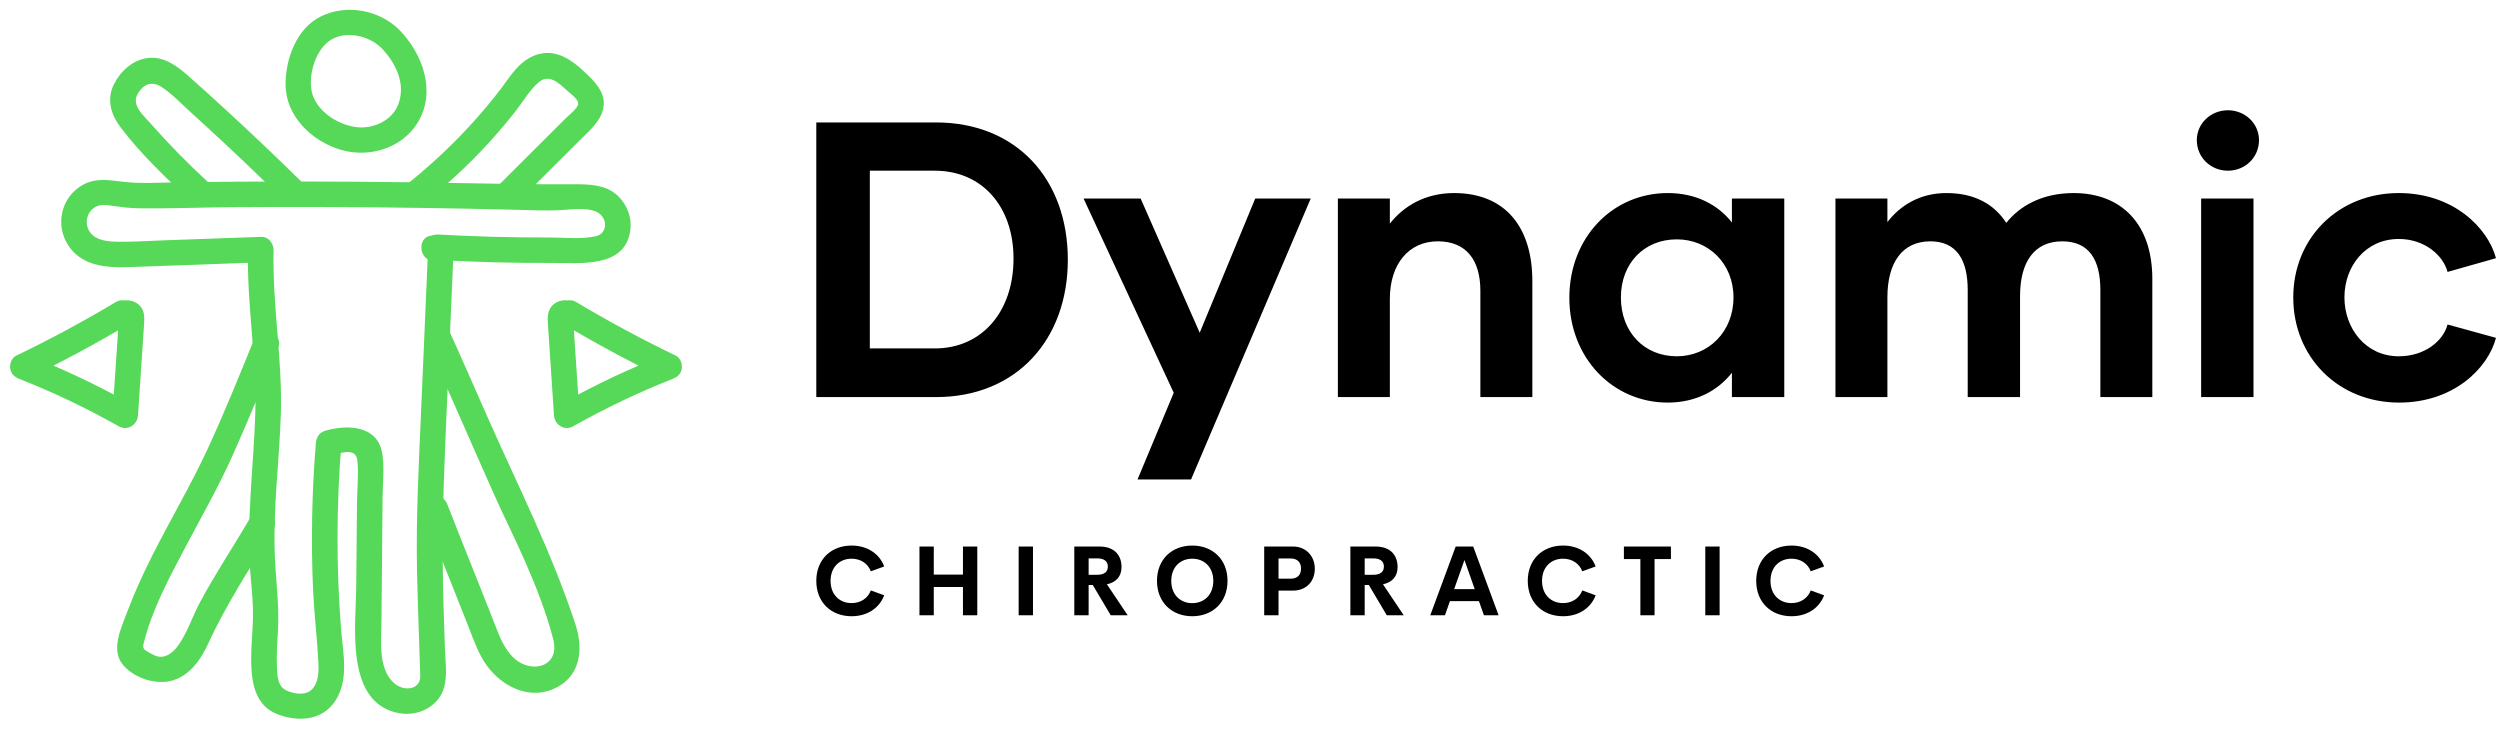
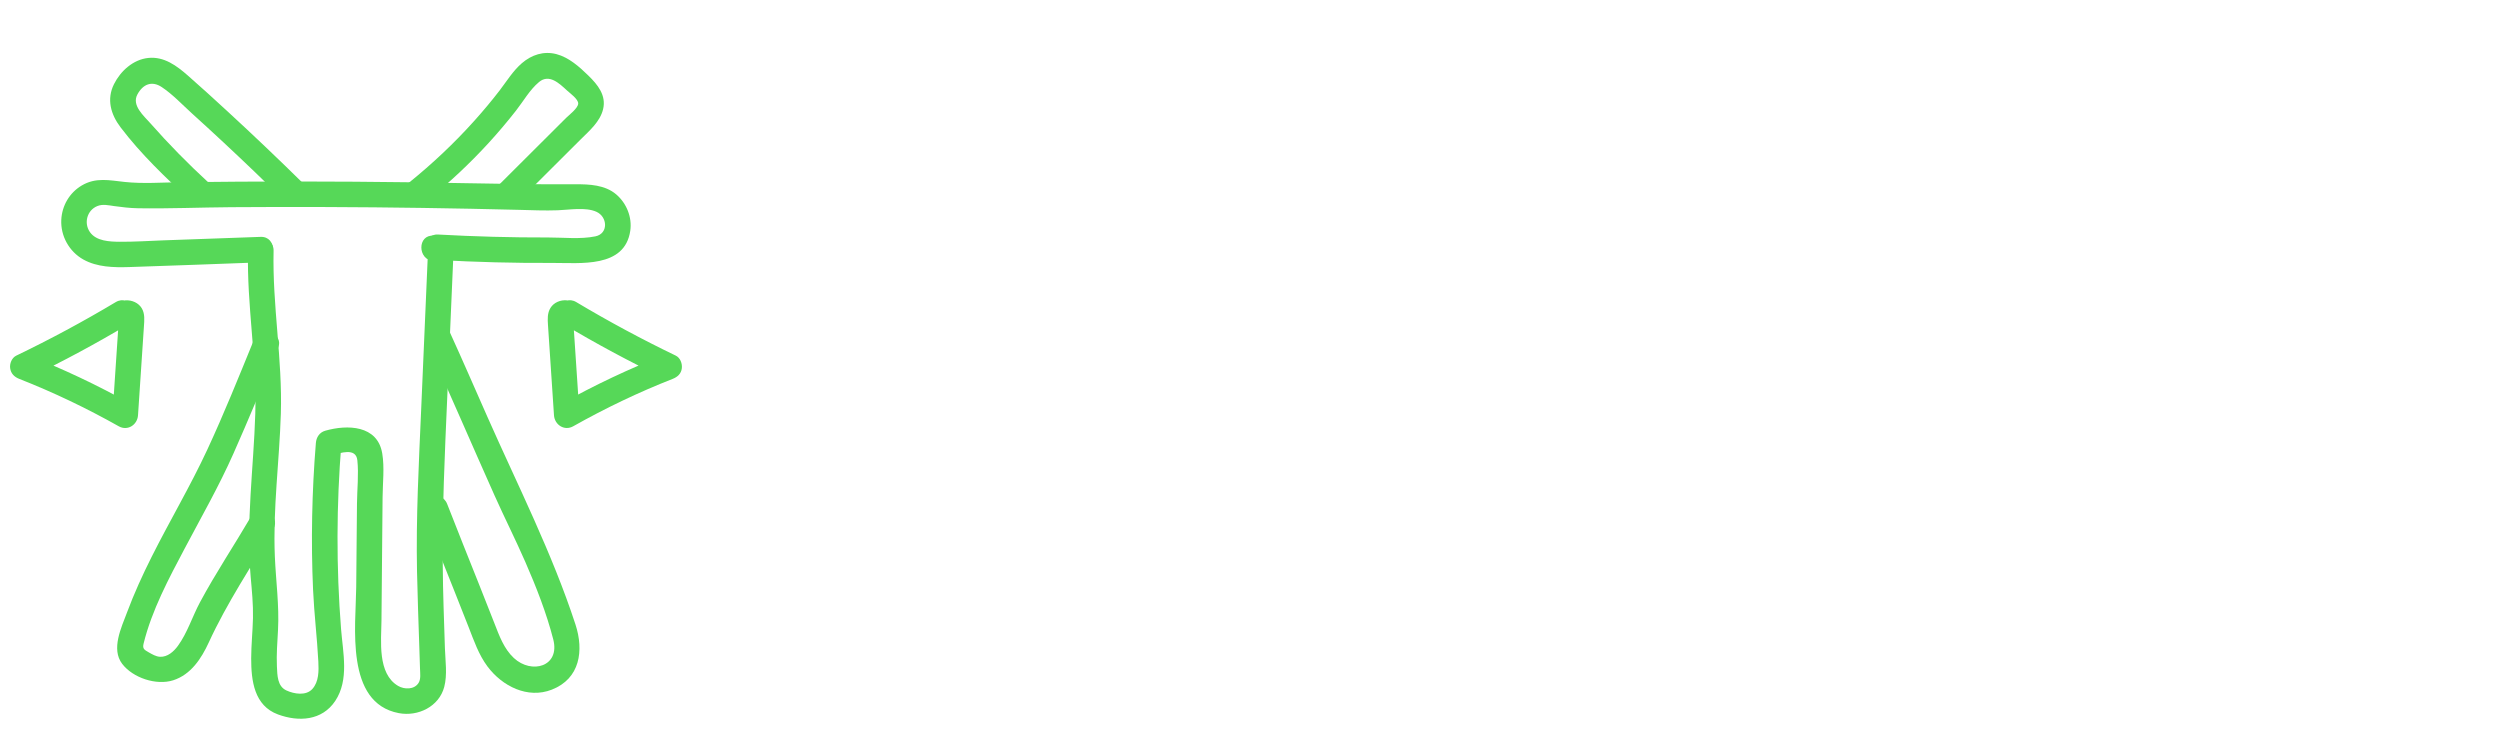
<svg xmlns="http://www.w3.org/2000/svg" width="175" height="51" viewBox="0 0 175 51" fill="none">
-   <path d="M27.931 2.067C26.511 0.693 24.287 0.274 22.488 1.135C20.76 1.962 19.979 4.134 19.99 5.934C20.004 8.148 21.849 9.908 23.89 10.496C25.855 11.062 28.134 10.379 29.23 8.597C30.571 6.414 29.587 3.753 27.931 2.067C27.124 1.245 25.859 2.507 26.666 3.327C27.66 4.34 28.393 5.767 27.919 7.2C27.513 8.432 26.128 9.061 24.896 8.894C23.607 8.718 22.1 7.742 21.82 6.402C21.583 5.267 22.041 3.657 22.975 2.92C24.003 2.109 25.73 2.423 26.666 3.327C27.492 4.128 28.759 2.868 27.931 2.067Z" fill="#56D858" />
  <path d="M18.243 16.581C15.97 16.662 13.697 16.744 11.422 16.825C10.413 16.862 9.399 16.931 8.39 16.924C7.681 16.918 6.736 16.886 6.29 16.24C5.857 15.612 6.091 14.723 6.803 14.429C7.188 14.269 7.588 14.37 7.984 14.425C8.54 14.503 9.097 14.568 9.659 14.578C11.831 14.615 14.012 14.518 16.185 14.503C20.644 14.472 25.104 14.489 29.562 14.554C31.813 14.587 34.063 14.632 36.314 14.689C37.227 14.712 38.138 14.753 39.051 14.719C39.853 14.69 40.977 14.484 41.741 14.821C42.535 15.172 42.603 16.354 41.676 16.545C40.627 16.761 39.424 16.62 38.356 16.623C35.791 16.63 33.227 16.558 30.666 16.417C29.515 16.353 29.519 18.137 30.666 18.2C33.325 18.347 35.988 18.418 38.651 18.405C40.615 18.396 43.734 18.784 44.119 16.154C44.257 15.209 43.862 14.228 43.136 13.609C42.353 12.94 41.255 12.893 40.27 12.899C37.788 12.913 35.315 12.876 32.832 12.827C27.482 12.721 22.13 12.684 16.779 12.716C15.392 12.724 14.004 12.738 12.616 12.755C11.329 12.771 10.016 12.872 8.733 12.737C7.656 12.623 6.707 12.397 5.716 12.988C4.86 13.497 4.338 14.401 4.29 15.387C4.234 16.518 4.844 17.614 5.835 18.166C6.807 18.708 7.966 18.728 9.05 18.694C12.115 18.598 15.179 18.474 18.243 18.364C19.392 18.322 19.397 16.539 18.243 16.581Z" fill="#56D858" />
  <path d="M30.354 18.28C30.523 18.293 30.692 18.306 30.861 18.319C30.562 18.022 30.264 17.725 29.966 17.428C29.804 21.188 29.642 24.948 29.48 28.709C29.317 32.468 29.116 36.229 29.191 39.993C29.227 41.788 29.297 43.582 29.355 45.377C29.37 45.856 29.392 46.335 29.401 46.814C29.407 47.125 29.474 47.528 29.299 47.805C28.998 48.285 28.301 48.27 27.865 48.012C26.406 47.151 26.689 44.856 26.703 43.446C26.719 41.59 26.737 39.735 26.753 37.879C26.763 36.853 26.772 35.827 26.781 34.802C26.79 33.805 26.921 32.727 26.757 31.741C26.427 29.755 24.316 29.709 22.768 30.15C22.363 30.266 22.143 30.612 22.111 31.01C21.833 34.429 21.762 37.863 21.915 41.29C21.991 42.969 22.196 44.637 22.284 46.313C22.317 46.955 22.325 47.722 21.863 48.23C21.419 48.718 20.597 48.584 20.046 48.33C19.412 48.037 19.413 47.269 19.384 46.646C19.345 45.801 19.415 44.958 19.46 44.116C19.554 42.376 19.312 40.678 19.239 38.943C19.099 35.609 19.556 32.29 19.659 28.962C19.777 25.144 19.062 21.377 19.151 17.557C19.178 16.409 17.389 16.409 17.362 17.557C17.273 21.377 17.988 25.145 17.87 28.962C17.752 32.773 17.211 36.563 17.547 40.38C17.632 41.343 17.73 42.302 17.708 43.271C17.686 44.21 17.585 45.146 17.583 46.085C17.581 47.653 17.791 49.395 19.46 50.011C20.913 50.547 22.548 50.446 23.466 49.066C24.451 47.586 24.005 45.686 23.875 44.038C23.532 39.702 23.548 35.345 23.9 31.01C23.681 31.297 23.462 31.583 23.244 31.87C23.838 31.7 24.918 31.319 25.014 32.217C25.118 33.198 24.998 34.255 24.989 35.241C24.971 37.195 24.953 39.148 24.935 41.102C24.91 43.809 24.138 49.202 27.916 49.919C29.266 50.175 30.734 49.459 31.097 48.084C31.323 47.227 31.173 46.25 31.144 45.377C31.113 44.418 31.082 43.459 31.051 42.5C30.925 38.609 31.009 34.738 31.176 30.85C31.369 26.376 31.562 21.902 31.755 17.428C31.777 16.919 31.326 16.572 30.861 16.536C30.692 16.523 30.523 16.51 30.354 16.497C29.206 16.407 29.212 18.192 30.354 18.28Z" fill="#56D858" />
  <path d="M29.892 14.048C31.427 12.809 32.872 11.462 34.204 10.007C34.869 9.28 35.506 8.527 36.114 7.752C36.627 7.099 37.088 6.276 37.733 5.741C38.443 5.151 39.148 5.835 39.697 6.339C39.903 6.529 40.481 6.939 40.475 7.249C40.468 7.571 39.821 8.06 39.63 8.251C38.058 9.819 36.486 11.386 34.913 12.953C34.098 13.766 35.363 15.027 36.178 14.214C37.666 12.731 39.154 11.247 40.642 9.764C41.259 9.149 42.008 8.52 42.218 7.638C42.448 6.674 41.84 5.929 41.191 5.295C40.562 4.68 39.821 4.017 38.948 3.788C38.061 3.556 37.211 3.837 36.533 4.422C35.908 4.96 35.466 5.69 34.969 6.338C34.415 7.058 33.829 7.756 33.223 8.433C31.813 10.008 30.272 11.459 28.627 12.787C28.248 13.093 28.314 13.73 28.627 14.048C28.994 14.422 29.518 14.35 29.892 14.048Z" fill="#56D858" />
  <path d="M14.582 12.767C13.163 11.46 11.809 10.085 10.533 8.637C10.063 8.105 9.208 7.383 9.614 6.619C10 5.894 10.624 5.633 11.321 6.095C12.09 6.606 12.759 7.326 13.441 7.944C14.187 8.619 14.928 9.299 15.663 9.984C17.134 11.355 18.585 12.747 20.018 14.158C20.838 14.965 22.104 13.705 21.283 12.897C19.52 11.16 17.728 9.453 15.906 7.777C14.995 6.94 14.082 6.103 13.151 5.289C12.368 4.602 11.485 3.943 10.382 4.056C9.326 4.164 8.442 4.966 7.981 5.886C7.45 6.947 7.752 8.004 8.437 8.908C9.848 10.772 11.601 12.447 13.317 14.028C14.162 14.806 15.43 13.548 14.582 12.767Z" fill="#56D858" />
  <path d="M17.744 23.865C16.708 26.401 15.674 28.971 14.52 31.456C13.329 34.023 11.879 36.458 10.612 38.985C9.976 40.252 9.386 41.546 8.89 42.874C8.497 43.928 7.762 45.435 8.553 46.47C9.305 47.455 10.948 47.996 12.123 47.62C13.366 47.222 14.099 46.094 14.614 44.973C15.889 42.195 17.589 39.672 19.128 37.039C19.709 36.046 18.164 35.147 17.584 36.139C16.404 38.157 15.101 40.104 13.996 42.165C13.467 43.151 13.115 44.303 12.454 45.209C12.164 45.608 11.727 46.001 11.2 45.975C10.917 45.961 10.647 45.798 10.408 45.662C10.1 45.486 9.962 45.413 10.051 45.053C10.625 42.717 11.818 40.492 12.936 38.379C14.095 36.188 15.328 34.03 16.335 31.763C17.423 29.312 18.456 26.822 19.47 24.339C19.903 23.276 18.173 22.814 17.744 23.865Z" fill="#56D858" />
  <path d="M29.578 35.756C30.307 37.629 31.058 39.493 31.801 41.36C32.136 42.203 32.471 43.046 32.801 43.892C33.172 44.841 33.508 45.828 34.124 46.653C35.149 48.027 36.931 48.94 38.628 48.275C40.611 47.499 40.878 45.536 40.284 43.716C38.651 38.719 36.244 33.982 34.117 29.177C33.232 27.178 32.364 25.171 31.455 23.183C30.978 22.14 29.435 23.046 29.91 24.083C31.516 27.593 33.035 31.142 34.611 34.666C35.312 36.234 36.09 37.773 36.777 39.347C37.533 41.077 38.262 42.934 38.73 44.765C39.215 46.664 37.211 47.216 35.97 46.061C35.273 45.411 34.949 44.501 34.611 43.635C34.253 42.718 33.89 41.802 33.526 40.887C32.782 39.02 32.032 37.155 31.303 35.283C30.892 34.223 29.161 34.684 29.578 35.756Z" fill="#56D858" />
  <path d="M8.099 21.149C5.837 22.501 3.514 23.75 1.139 24.894C0.824 25.045 0.663 25.459 0.712 25.782C0.768 26.158 1.007 26.388 1.352 26.524C3.749 27.464 6.073 28.579 8.315 29.841C8.934 30.189 9.616 29.74 9.661 29.071C9.772 27.392 9.884 25.713 9.996 24.034C10.023 23.634 10.049 23.232 10.076 22.832C10.103 22.415 10.15 21.974 9.933 21.595C9.474 20.794 8.03 20.797 7.853 21.826C7.772 22.3 7.979 22.787 8.478 22.923C8.908 23.04 9.497 22.777 9.578 22.3C9.565 22.331 9.552 22.363 9.539 22.395C9.432 22.501 9.325 22.608 9.218 22.715C9.029 22.72 8.84 22.725 8.652 22.731C8.545 22.625 8.437 22.518 8.331 22.411C8.285 22.345 8.329 22.357 8.312 22.456C8.287 22.599 8.291 22.762 8.282 22.907C8.262 23.208 8.242 23.509 8.222 23.81C8.183 24.386 8.145 24.962 8.106 25.539C8.028 26.716 7.95 27.895 7.871 29.072C8.32 28.815 8.769 28.559 9.218 28.302C6.84 26.964 4.369 25.802 1.828 24.806C1.899 25.349 1.97 25.892 2.041 26.436C4.417 25.292 6.738 24.043 9.002 22.691C9.989 22.099 9.09 20.557 8.099 21.149Z" fill="#56D858" />
  <path d="M39.438 22.688C41.7 24.04 44.023 25.29 46.398 26.433C46.469 25.89 46.541 25.347 46.612 24.803C44.07 25.8 41.599 26.962 39.222 28.3C39.67 28.557 40.119 28.813 40.568 29.07C40.49 27.892 40.411 26.714 40.333 25.536C40.295 24.96 40.256 24.384 40.218 23.807C40.197 23.506 40.178 23.206 40.157 22.905C40.149 22.779 40.14 22.654 40.132 22.529C40.127 22.437 40.174 22.314 40.108 22.409C40.002 22.515 39.894 22.622 39.788 22.729C39.599 22.724 39.41 22.718 39.221 22.712C39.114 22.606 39.007 22.499 38.9 22.392C38.887 22.361 38.874 22.329 38.861 22.297C38.943 22.772 39.529 23.038 39.961 22.92C40.466 22.782 40.668 22.3 40.586 21.823C40.414 20.822 39.011 20.781 38.535 21.551C38.307 21.92 38.331 22.34 38.359 22.754C38.387 23.181 38.415 23.606 38.444 24.032C38.556 25.711 38.668 27.39 38.779 29.069C38.824 29.738 39.506 30.187 40.125 29.839C42.368 28.577 44.691 27.462 47.087 26.522C47.425 26.39 47.683 26.16 47.728 25.781C47.767 25.451 47.624 25.048 47.301 24.892C44.926 23.748 42.604 22.499 40.34 21.147C39.35 20.557 38.45 22.099 39.438 22.688Z" fill="#56D858" />
-   <path d="M65.517 8.571C71.139 8.571 74.748 12.526 74.748 18.183C74.748 23.731 71.194 27.796 65.517 27.796H57.141V8.571H65.517ZM65.435 24.39C68.741 24.39 70.946 21.809 70.946 18.101C70.946 14.448 68.741 11.949 65.435 11.949H60.888V24.39H65.435ZM87.865 13.899H91.75L83.373 33.564H79.626L82.161 27.494L75.851 13.899H79.846L83.979 23.292L87.865 13.899ZM101.78 13.514C105.417 13.514 107.264 15.959 107.264 19.666V27.796H103.626V20.353C103.626 18.238 102.662 16.893 100.65 16.893C98.611 16.893 97.289 18.485 97.289 20.93V27.796H93.651V13.899H97.289V15.657C98.253 14.421 99.769 13.514 101.78 13.514ZM116.743 28.181C112.885 28.181 109.854 25.05 109.854 20.848C109.854 16.618 112.885 13.514 116.743 13.514C118.699 13.514 120.242 14.311 121.234 15.574V13.899H124.899V27.796H121.234V26.093C120.242 27.357 118.699 28.181 116.743 28.181ZM117.376 24.94C119.581 24.94 121.344 23.237 121.344 20.82C121.344 18.431 119.581 16.755 117.376 16.755C115.089 16.755 113.463 18.431 113.463 20.82C113.463 23.237 115.089 24.94 117.376 24.94ZM145.152 13.514C148.486 13.514 150.663 15.657 150.663 19.529V27.796H147.026V20.298C147.026 18.211 146.254 16.893 144.353 16.893C142.396 16.893 141.404 18.348 141.404 20.71V27.796H137.74V20.298C137.74 18.238 136.996 16.893 135.122 16.893C133.165 16.893 132.118 18.376 132.118 20.82V27.796H128.481V13.899H132.118V15.547C133.028 14.366 134.405 13.514 136.252 13.514C138.208 13.514 139.586 14.283 140.44 15.602C141.349 14.448 142.92 13.514 145.152 13.514ZM155.954 11.949C154.741 11.949 153.777 11.015 153.777 9.807C153.777 8.653 154.741 7.719 155.954 7.719C157.166 7.719 158.13 8.653 158.13 9.807C158.13 11.015 157.166 11.949 155.954 11.949ZM154.08 27.796V13.899H157.745V27.796H154.08ZM167.94 28.181C163.669 28.181 160.528 24.995 160.528 20.82C160.528 16.673 163.669 13.514 167.913 13.514C171.77 13.514 174.168 15.986 174.719 18.073L171.329 19.035C171.026 17.881 169.731 16.728 167.913 16.728C165.598 16.728 164.11 18.623 164.11 20.82C164.11 22.99 165.598 24.94 167.913 24.94C169.731 24.94 171.026 23.869 171.329 22.715L174.719 23.649C174.168 25.764 171.77 28.181 167.94 28.181Z" fill="black" />
-   <path d="M59.611 43.137C58.19 43.137 57.141 42.174 57.141 40.661C57.141 39.149 58.19 38.189 59.611 38.189C60.687 38.189 61.549 38.739 61.894 39.652L60.958 39.992C60.744 39.432 60.232 39.109 59.611 39.109C58.778 39.109 58.14 39.689 58.14 40.661C58.14 41.634 58.778 42.217 59.611 42.217C60.232 42.217 60.744 41.891 60.958 41.331L61.894 41.671C61.549 42.584 60.687 43.137 59.611 43.137ZM67.407 38.256H68.41V43.07H67.407V41.091H65.365V43.07H64.362V38.256H65.365V40.222H67.407V38.256ZM71.306 43.07V38.256H72.309V43.07H71.306ZM77.752 43.07L76.495 40.951H76.204V43.07H75.201V38.256H76.953C78.046 38.256 78.507 38.899 78.507 39.695C78.507 40.342 78.139 40.761 77.484 40.901L78.938 43.07L77.752 43.07ZM76.204 39.086V40.235H76.796C77.331 40.235 77.548 40.008 77.548 39.662C77.548 39.319 77.331 39.086 76.796 39.086L76.204 39.086ZM83.459 43.137C82.038 43.137 80.989 42.171 80.989 40.661C80.989 39.149 82.038 38.189 83.459 38.189C84.876 38.189 85.926 39.149 85.926 40.661C85.926 42.17 84.876 43.137 83.459 43.137ZM83.459 42.221C84.291 42.221 84.93 41.638 84.93 40.661C84.93 39.689 84.291 39.109 83.459 39.109C82.627 39.109 81.988 39.689 81.988 40.661C81.988 41.638 82.627 42.221 83.459 42.221ZM90.503 38.256C91.449 38.256 92.037 38.956 92.037 39.812C92.037 40.688 91.449 41.344 90.503 41.344H89.497V43.07H88.494V38.256L90.503 38.256ZM90.336 40.508C90.837 40.508 91.071 40.232 91.071 39.798C91.071 39.382 90.837 39.092 90.336 39.092H89.497V40.508H90.336ZM97.076 43.07L95.819 40.951H95.528V43.07H94.526V38.256H96.277C97.37 38.256 97.831 38.899 97.831 39.695C97.831 40.342 97.464 40.761 96.808 40.901L98.262 43.07L97.076 43.07ZM95.528 39.086V40.235H96.12C96.655 40.235 96.872 40.008 96.872 39.662C96.872 39.319 96.655 39.086 96.12 39.086L95.528 39.086ZM103.876 43.07L103.525 42.077H101.496L101.145 43.07H100.119L101.898 38.256H103.124L104.902 43.07H103.876ZM101.79 41.241H103.231L102.512 39.199L101.79 41.241ZM109.413 43.137C107.992 43.137 106.943 42.174 106.943 40.661C106.943 39.149 107.992 38.189 109.413 38.189C110.489 38.189 111.351 38.739 111.696 39.652L110.76 39.992C110.546 39.432 110.034 39.109 109.413 39.109C108.581 39.109 107.942 39.689 107.942 40.661C107.942 41.634 108.581 42.217 109.413 42.217C110.034 42.217 110.546 41.891 110.76 41.331L111.696 41.671C111.351 42.584 110.489 43.137 109.413 43.137ZM116.965 38.256V39.136H115.819V43.07H114.826V39.136H113.673V38.256H116.965ZM119.37 43.07V38.256H120.373V43.07H119.37ZM125.405 43.137C123.984 43.137 122.935 42.174 122.935 40.661C122.935 39.149 123.984 38.189 125.405 38.189C126.481 38.189 127.343 38.739 127.688 39.652L126.752 39.992C126.538 39.432 126.026 39.109 125.405 39.109C124.572 39.109 123.934 39.689 123.934 40.661C123.934 41.634 124.572 42.217 125.405 42.217C126.026 42.217 126.538 41.891 126.752 41.331L127.688 41.671C127.343 42.584 126.481 43.137 125.405 43.137Z" fill="black" />
</svg>